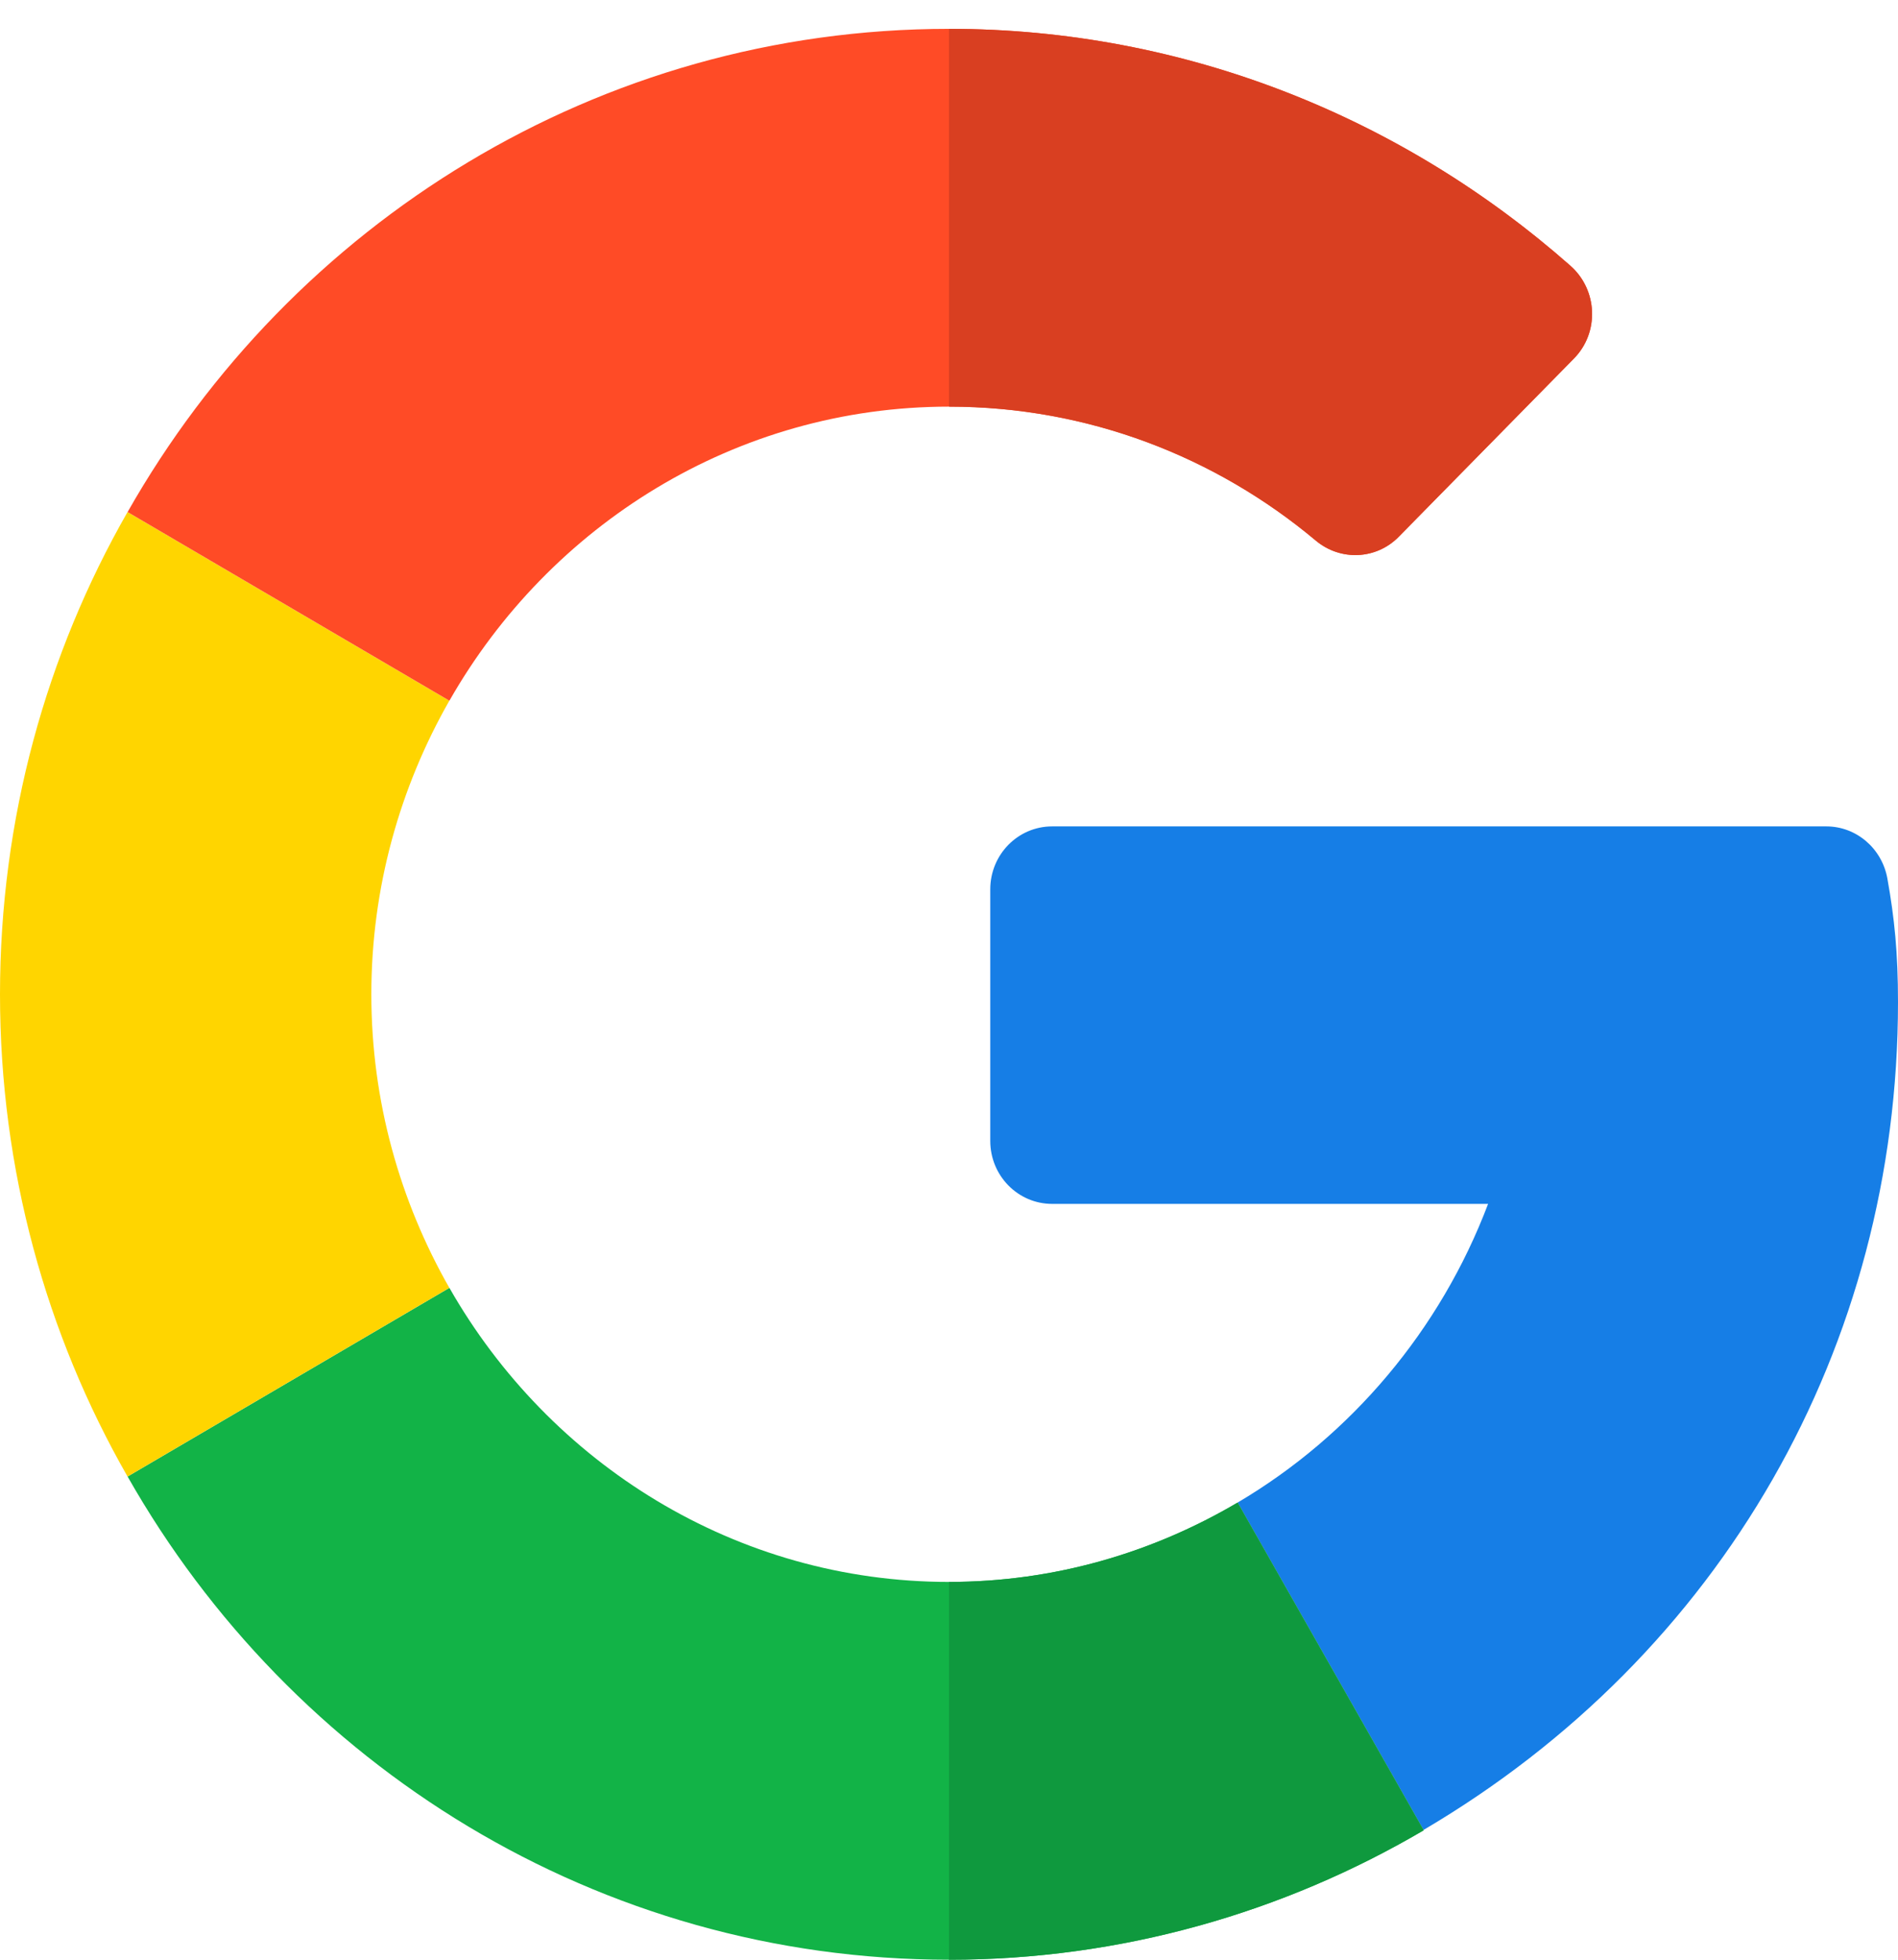
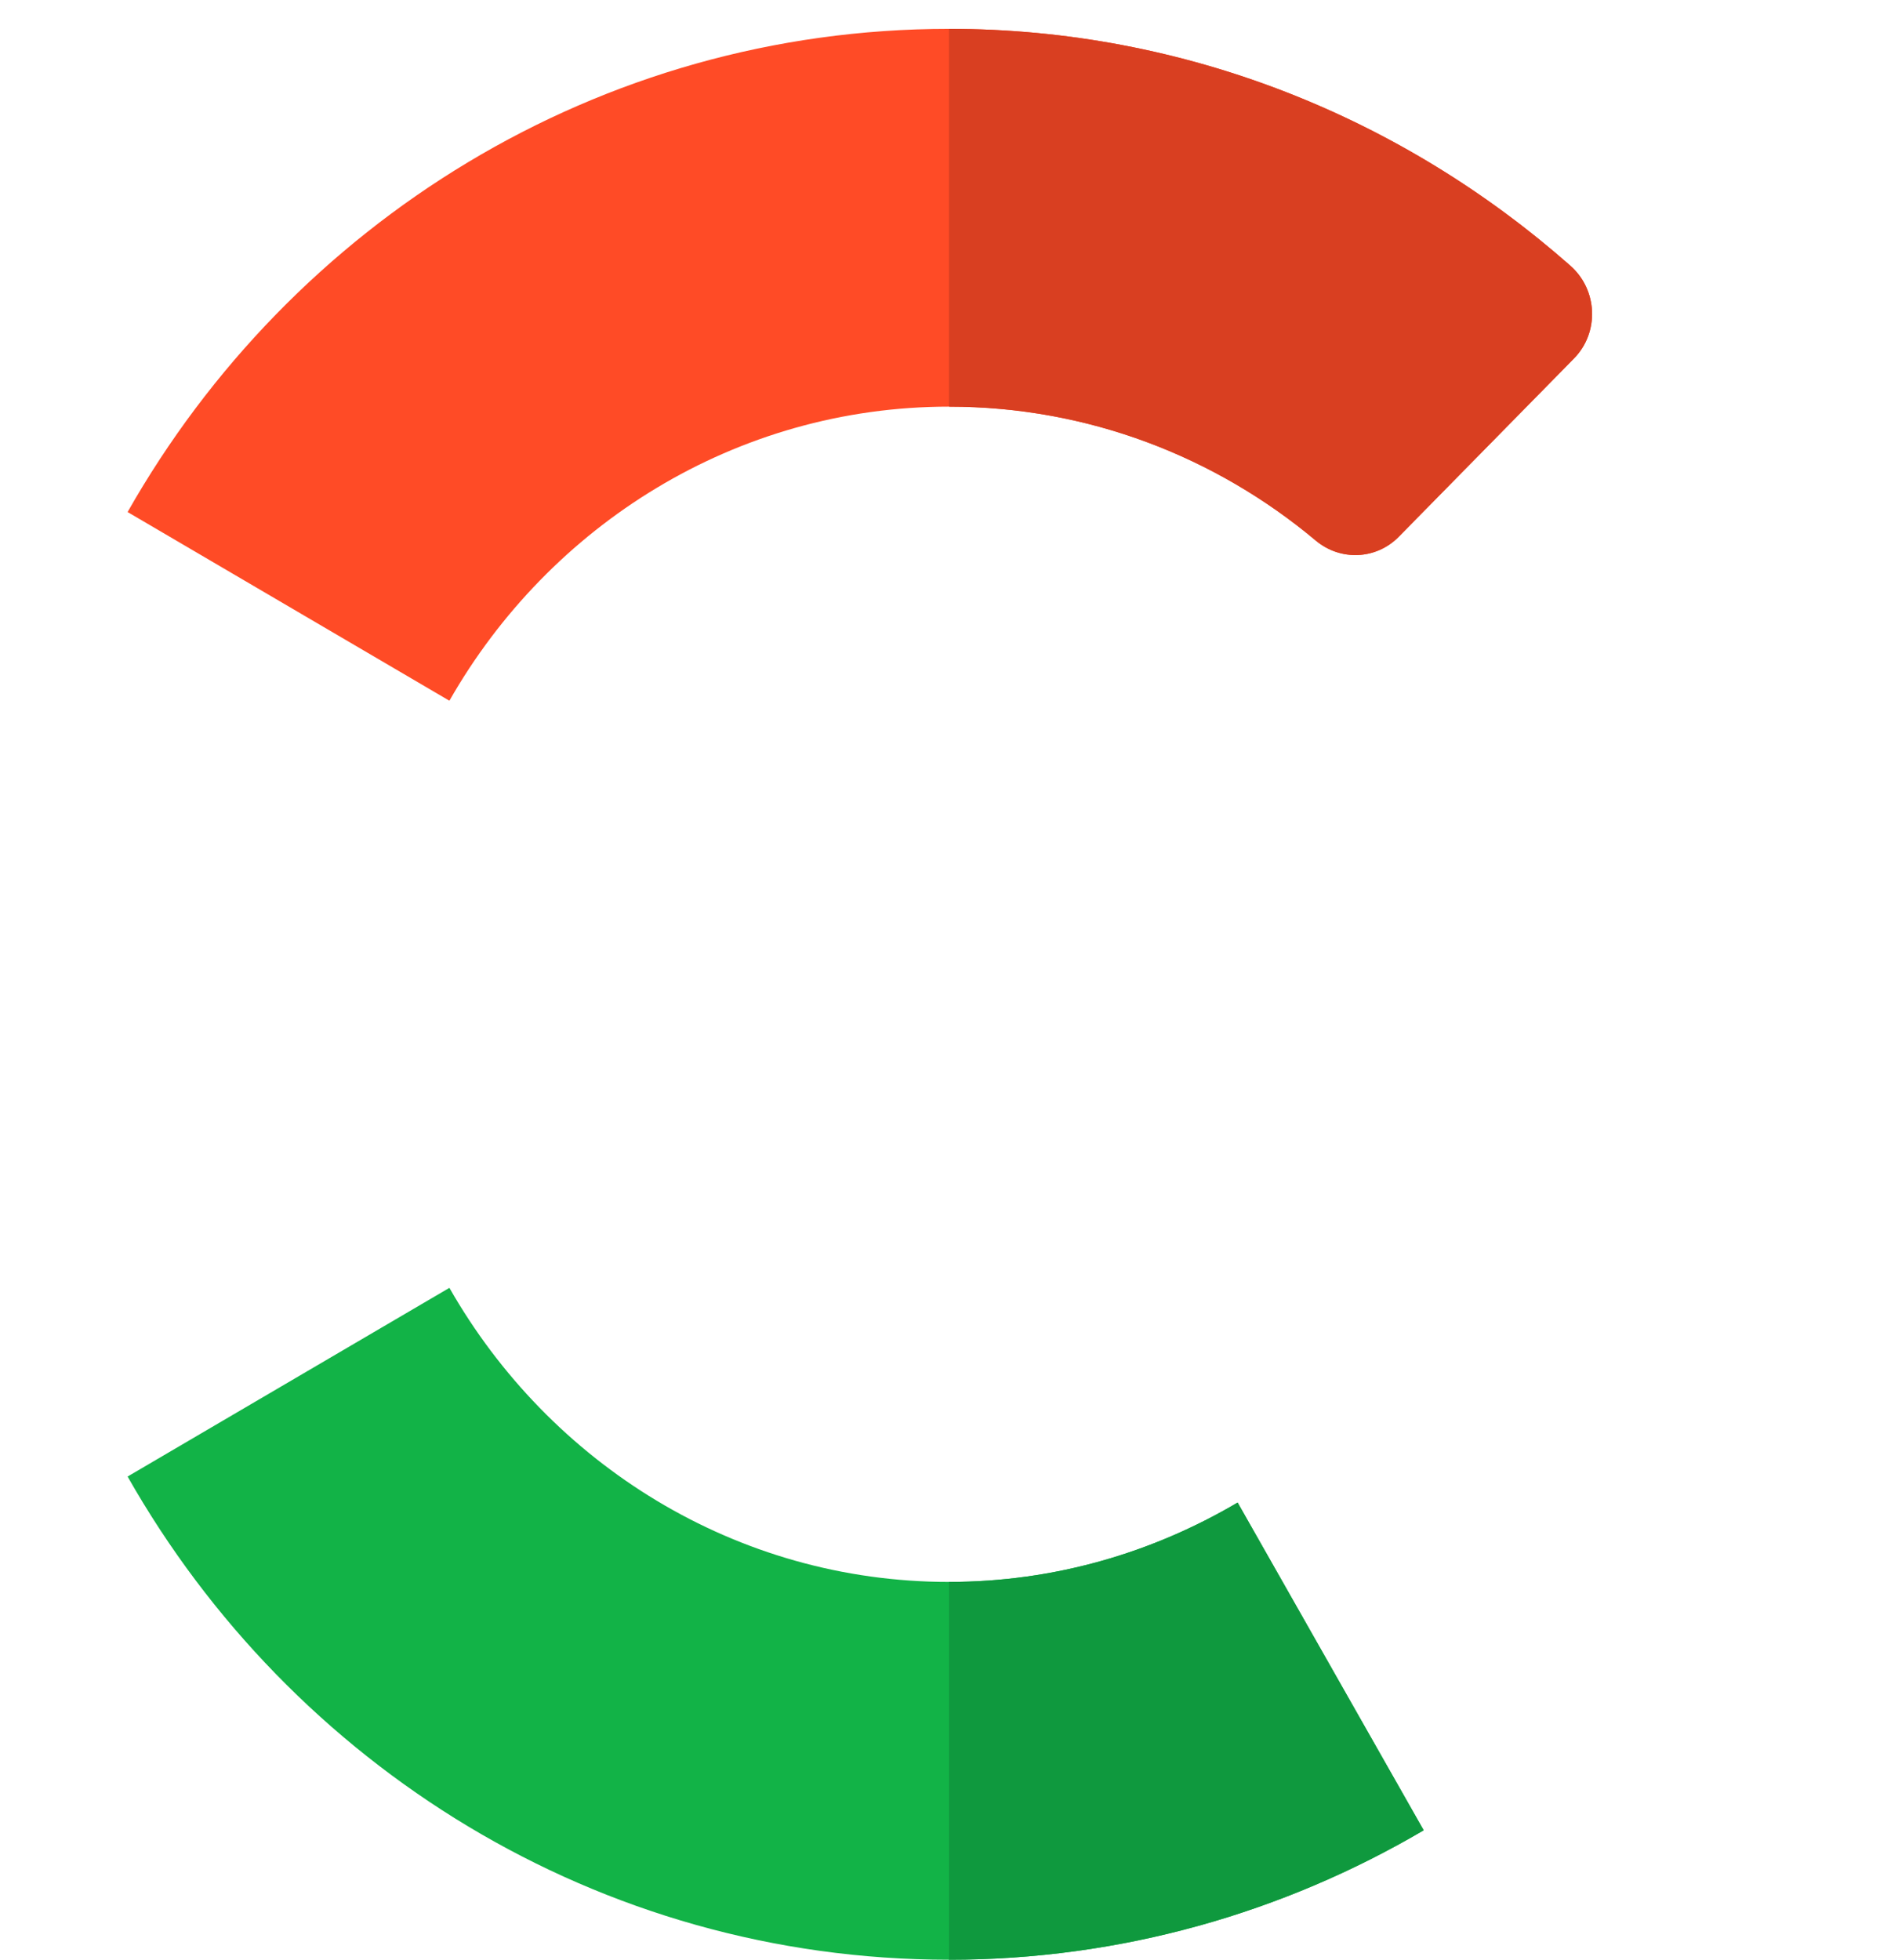
<svg xmlns="http://www.w3.org/2000/svg" width="31" height="32" viewBox="0 0 31 32" fill="none">
-   <path d="M29.829 13.494L17.185 13.494C16.626 13.494 16.174 13.954 16.174 14.522V18.63C16.174 19.198 16.626 19.658 17.185 19.658H24.305C23.526 21.716 22.07 23.44 20.214 24.535L23.25 29.881C28.12 27.016 31 21.989 31 16.362C31 15.561 30.942 14.988 30.826 14.343C30.737 13.853 30.319 13.494 29.829 13.494Z" fill="#167EE6" />
  <path d="M15.501 25.831C12.016 25.831 8.974 23.895 7.34 21.029L2.084 24.11C4.759 28.825 9.769 32 15.501 32C18.312 32 20.965 31.23 23.25 29.888V29.881L20.214 24.535C18.825 25.354 17.218 25.831 15.501 25.831Z" fill="#12B347" />
  <path d="M23.25 29.888V29.881L20.214 24.535C18.825 25.354 17.218 25.831 15.5 25.831V32C18.312 32 20.965 31.23 23.25 29.888Z" fill="#0F993E" />
-   <path d="M6.065 16.236C6.065 14.489 6.534 12.854 7.339 11.442L2.083 8.361C0.757 10.678 0 13.369 0 16.236C0 19.102 0.757 21.793 2.083 24.11L7.339 21.029C6.534 19.617 6.065 17.983 6.065 16.236Z" fill="#FFD500" />
  <path d="M15.501 6.64C17.773 6.64 19.86 7.461 21.491 8.827C21.893 9.164 22.477 9.14 22.846 8.765L25.708 5.854C26.126 5.429 26.096 4.733 25.649 4.339C22.918 1.929 19.364 0.471 15.501 0.471C9.769 0.471 4.759 3.646 2.084 8.361L7.34 11.442C8.974 8.576 12.016 6.64 15.501 6.64Z" fill="#FF4B26" />
  <path d="M21.49 8.827C21.892 9.164 22.477 9.14 22.845 8.765L25.707 5.854C26.125 5.429 26.096 4.733 25.649 4.339C22.917 1.929 19.363 0.471 15.5 0.471V6.64C17.772 6.64 19.86 7.461 21.49 8.827Z" fill="#D93F21" />
</svg>